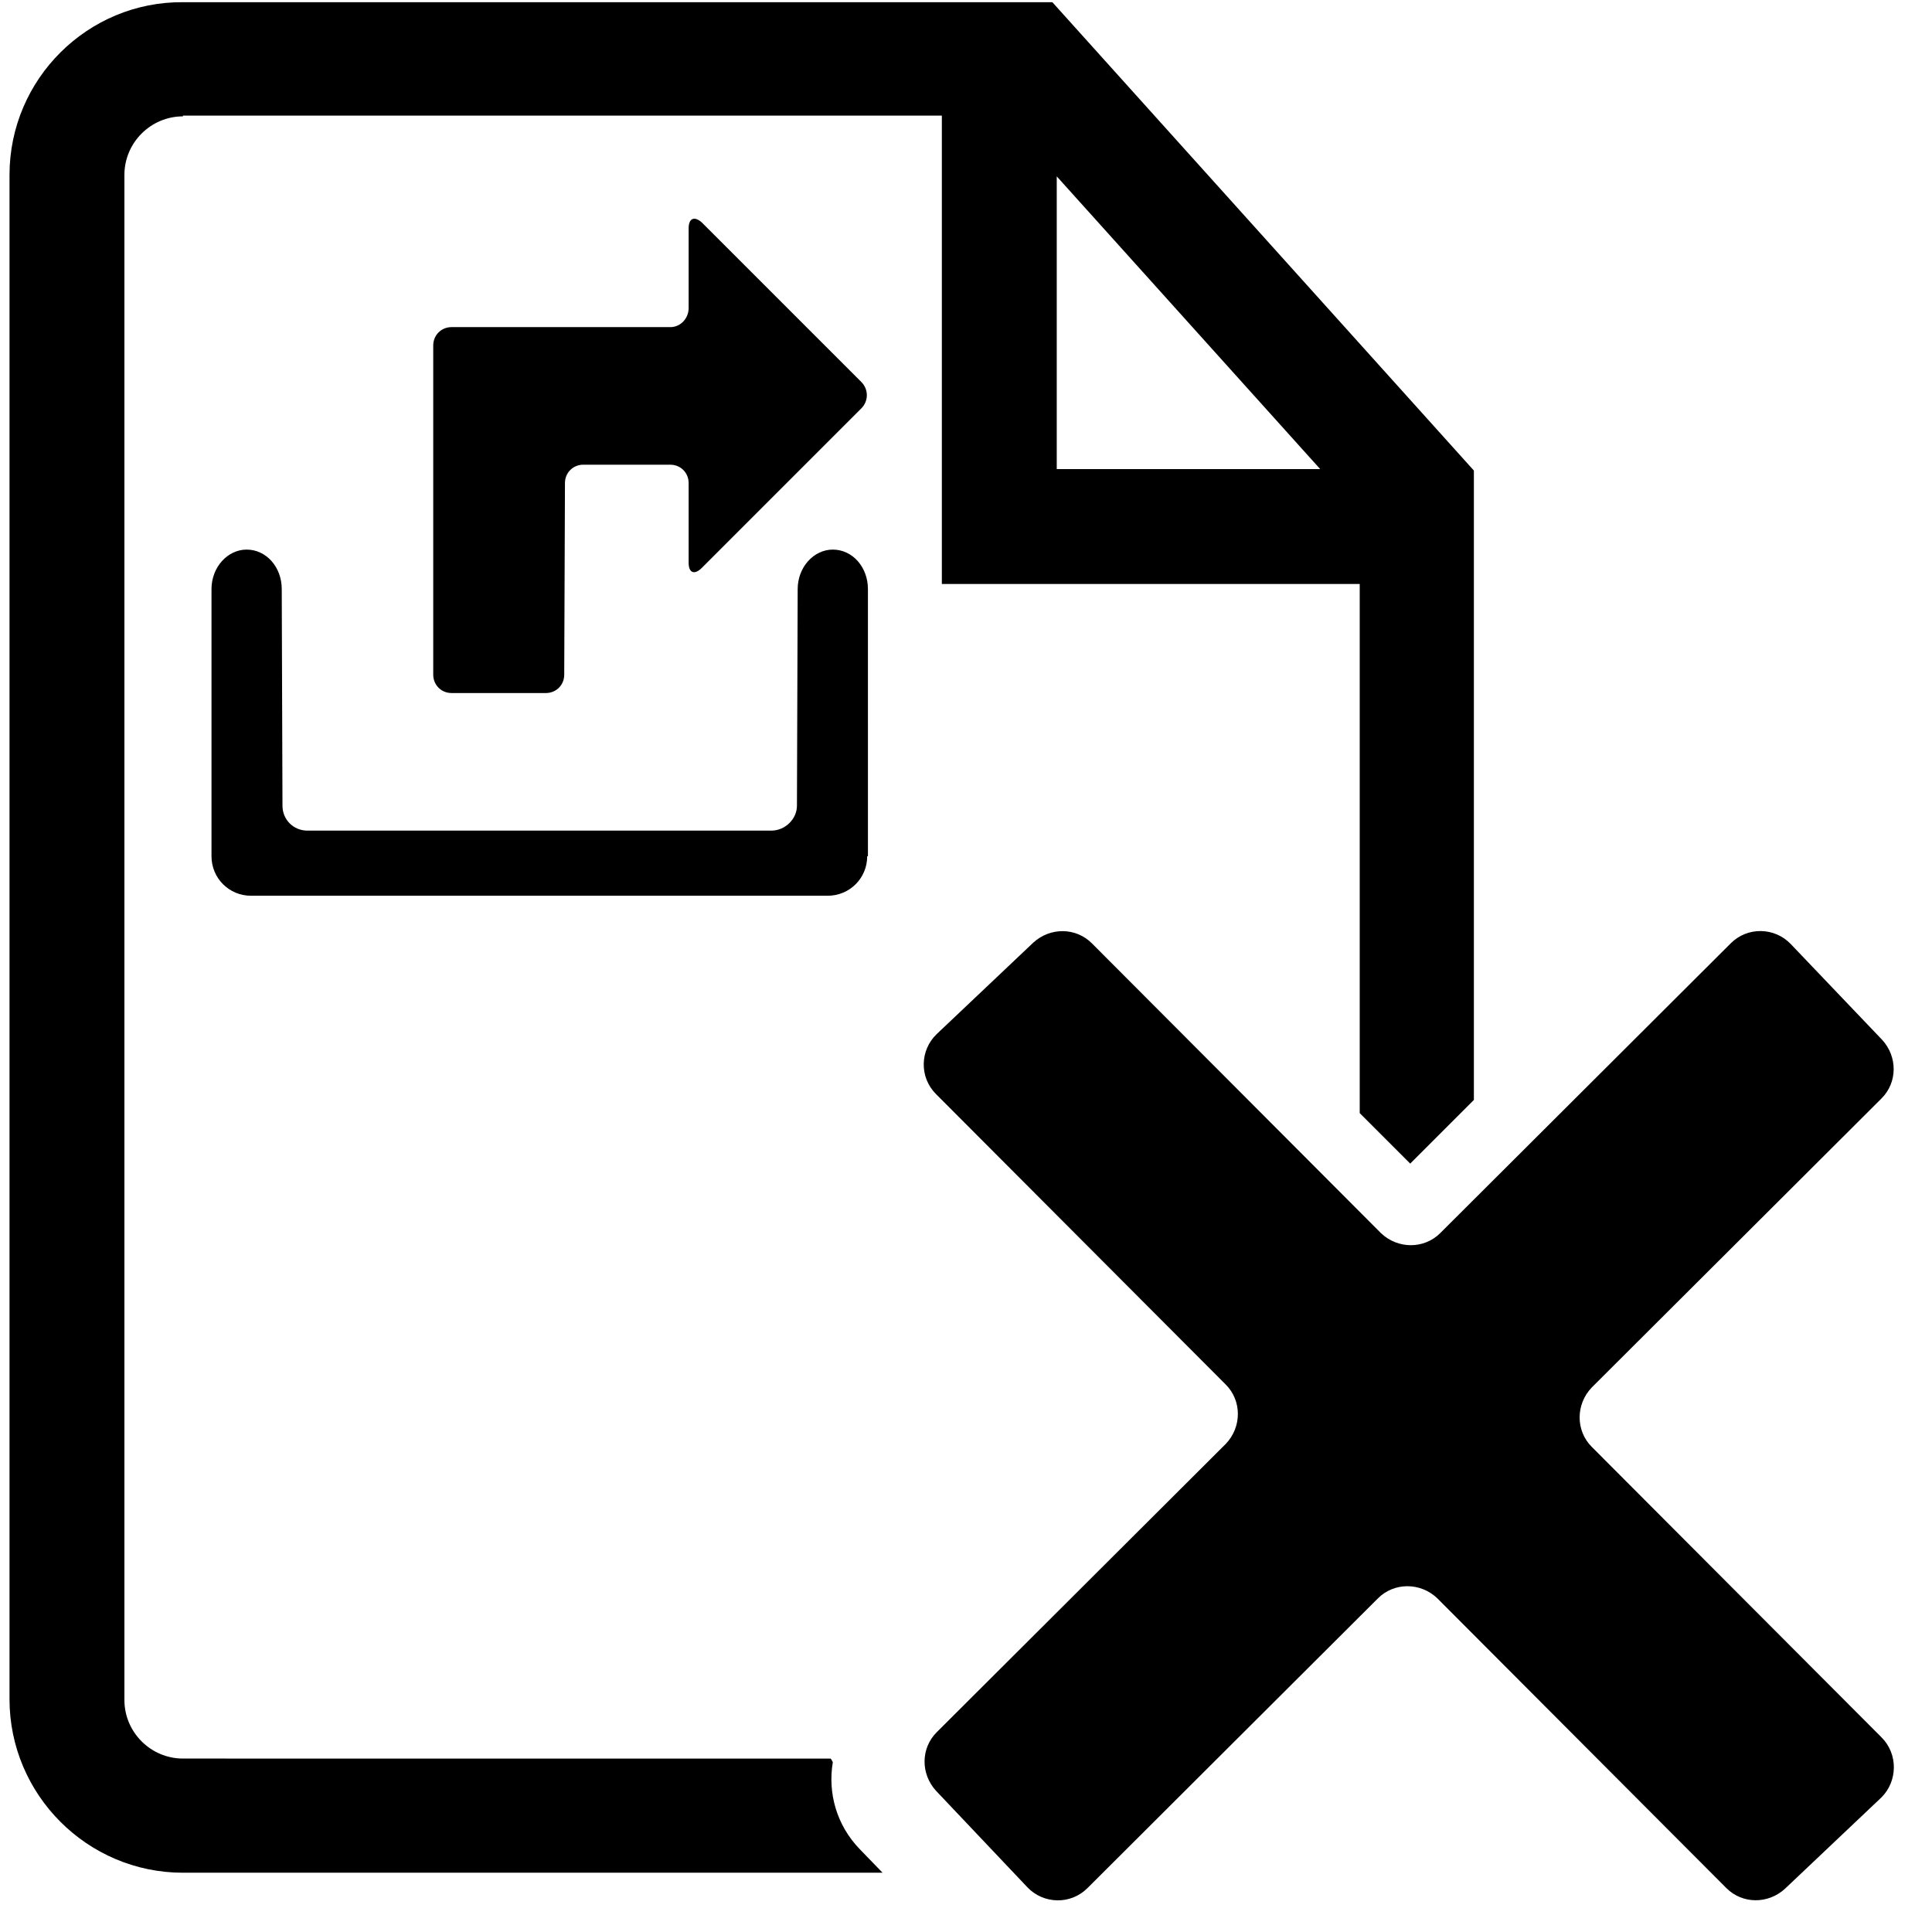
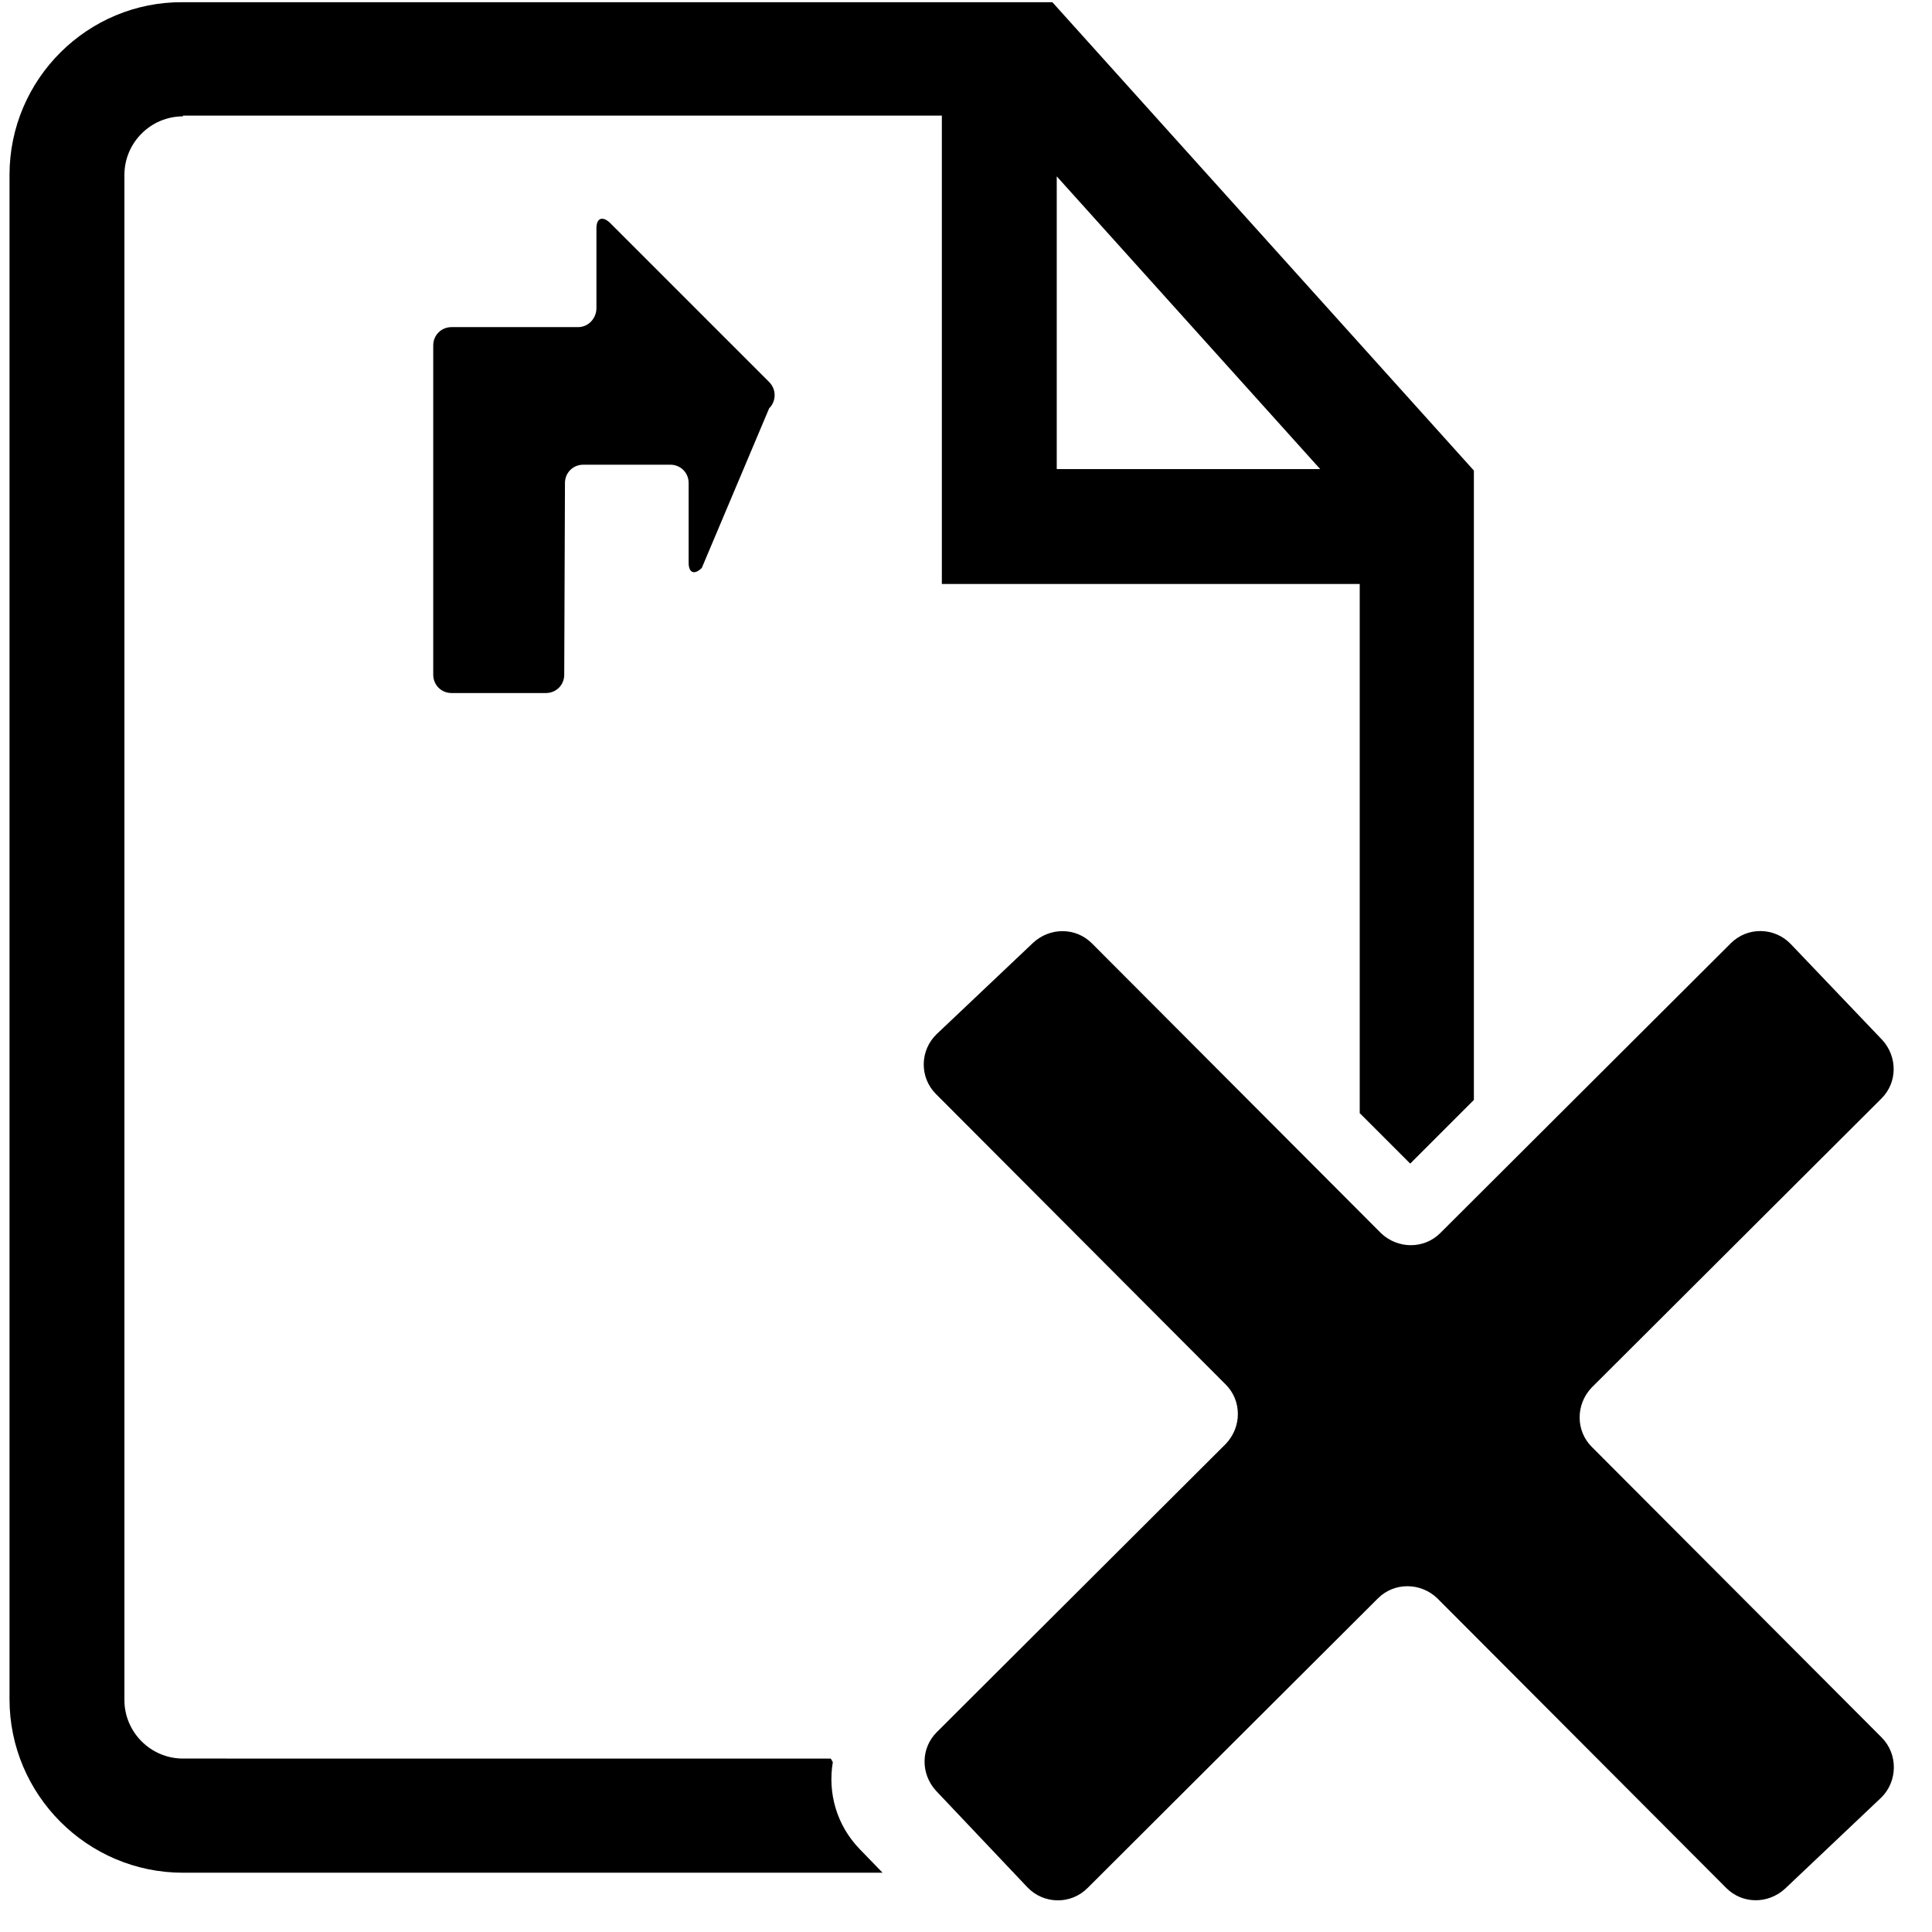
<svg xmlns="http://www.w3.org/2000/svg" version="1.1" id="Layer_3" x="0px" y="0px" viewBox="0 0 264 264" style="enable-background:new 0 0 264 264;" xml:space="preserve">
  <style type="text/css">
	.st0{fill-rule:evenodd;clip-rule:evenodd;}
</style>
-   <path class="st0" d="M59.2,47.2c0-1.4,1.1-2.5,2.5-2.5h12.6c1.4,0,3.7,0,5.1,0h12.2c1.4,0,2.5-1.2,2.5-2.6V31.2  c0-1.4,0.8-1.7,1.8-0.8l21.8,21.8c1,1,1,2.6,0,3.6L95.9,77.6c-1,1-1.8,0.7-1.8-0.7V66c0-1.4-1.1-2.5-2.5-2.5H79.7  c-1.4,0-2.5,1.1-2.5,2.5l-0.1,26.2c0,1.4-1.1,2.5-2.5,2.5H61.7c-1.4,0-2.5-1.1-2.5-2.5V47.2z" />
-   <path class="st0" d="M118.5,117c0,3-2.4,5.4-5.4,5.4H34.3c-3,0-5.4-2.4-5.4-5.4V80.5c0-3,2.2-5.4,4.8-5.4c2.7,0,4.8,2.4,4.8,5.4  l0.1,29.6c0,1.9,1.5,3.4,3.4,3.4h63.4c1.9,0,3.5-1.6,3.5-3.4l0.1-29.6c0-3,2.2-5.4,4.8-5.4c2.7,0,4.8,2.4,4.8,5.4V117H118.5z" />
+   <path class="st0" d="M59.2,47.2c0-1.4,1.1-2.5,2.5-2.5c1.4,0,3.7,0,5.1,0h12.2c1.4,0,2.5-1.2,2.5-2.6V31.2  c0-1.4,0.8-1.7,1.8-0.8l21.8,21.8c1,1,1,2.6,0,3.6L95.9,77.6c-1,1-1.8,0.7-1.8-0.7V66c0-1.4-1.1-2.5-2.5-2.5H79.7  c-1.4,0-2.5,1.1-2.5,2.5l-0.1,26.2c0,1.4-1.1,2.5-2.5,2.5H61.7c-1.4,0-2.5-1.1-2.5-2.5V47.2z" />
  <path d="M117.5,252.7c-3.2-3.3-4.4-7.7-3.7-11.9c-0.1-0.2-0.2-0.4-0.3-0.5H25c-4.4,0-8-3.6-8-8V23.9c0-4.4,3.6-8,8-8v-0.1h103.7v64  h57.1v72.3l6.9,6.9l8.7-8.7v-86l-57.6-64H25C12,0.2,1.3,10.8,1.3,23.9v208.3c0,13,10.6,23.7,23.7,23.7h95.6L117.5,252.7z   M144.4,24.1l36,40h-36V24.1z" />
  <g>
    <path class="st0" d="M257.1,237.4l-39.6-39.7c-2.2-2.2-2.2-5.8,0-8.1l39.6-39.5c2.2-2.2,2.2-5.7,0.1-8L244.7,129   c-2.2-2.3-5.9-2.4-8.2-0.1l-39.7,39.6c-2.2,2.2-5.8,2.2-8.1,0l-39.5-39.6c-2.2-2.2-5.7-2.2-8-0.1l-13.2,12.5   c-2.3,2.2-2.4,5.9-0.1,8.2l39.6,39.7c2.2,2.2,2.2,5.8,0,8.1L128,236.7c-2.2,2.2-2.2,5.7-0.1,8l12.5,13.2c2.2,2.3,5.9,2.4,8.2,0.1   l39.7-39.6c2.2-2.2,5.8-2.2,8.1,0l39.5,39.6c2.2,2.2,5.7,2.2,8,0.1l13.2-12.5C259.3,243.4,259.4,239.7,257.1,237.4z" />
  </g>
</svg>